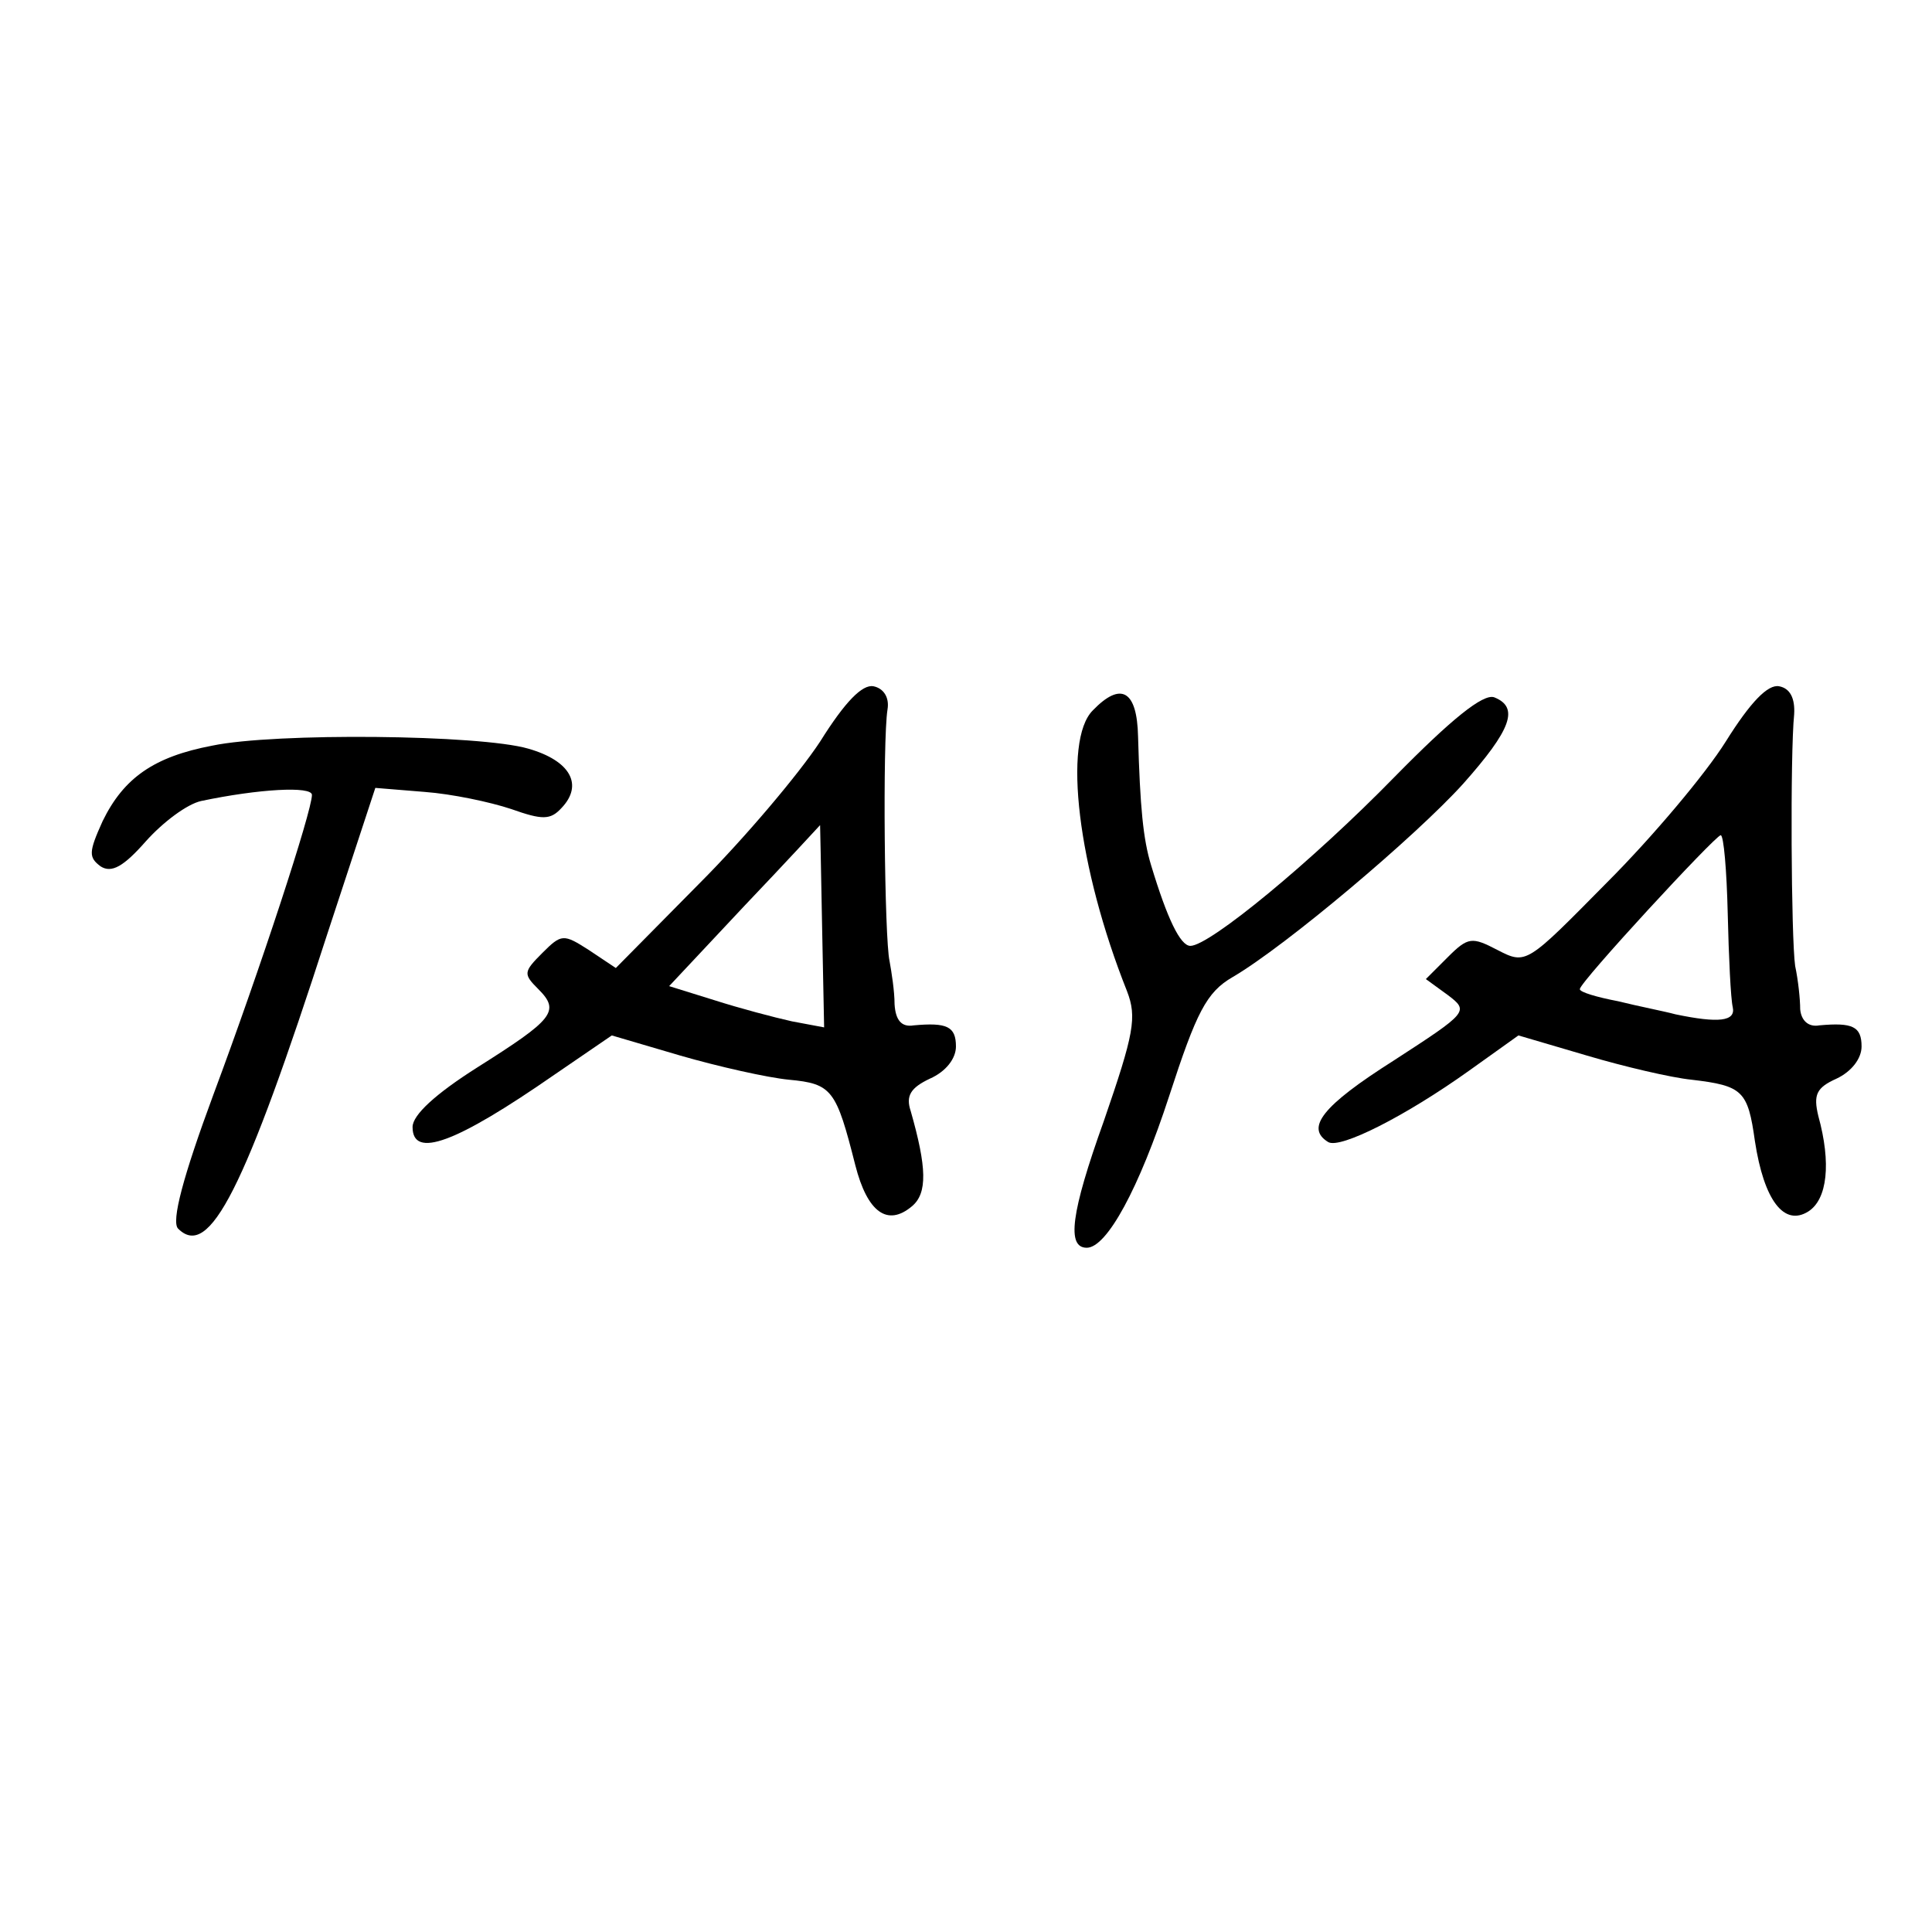
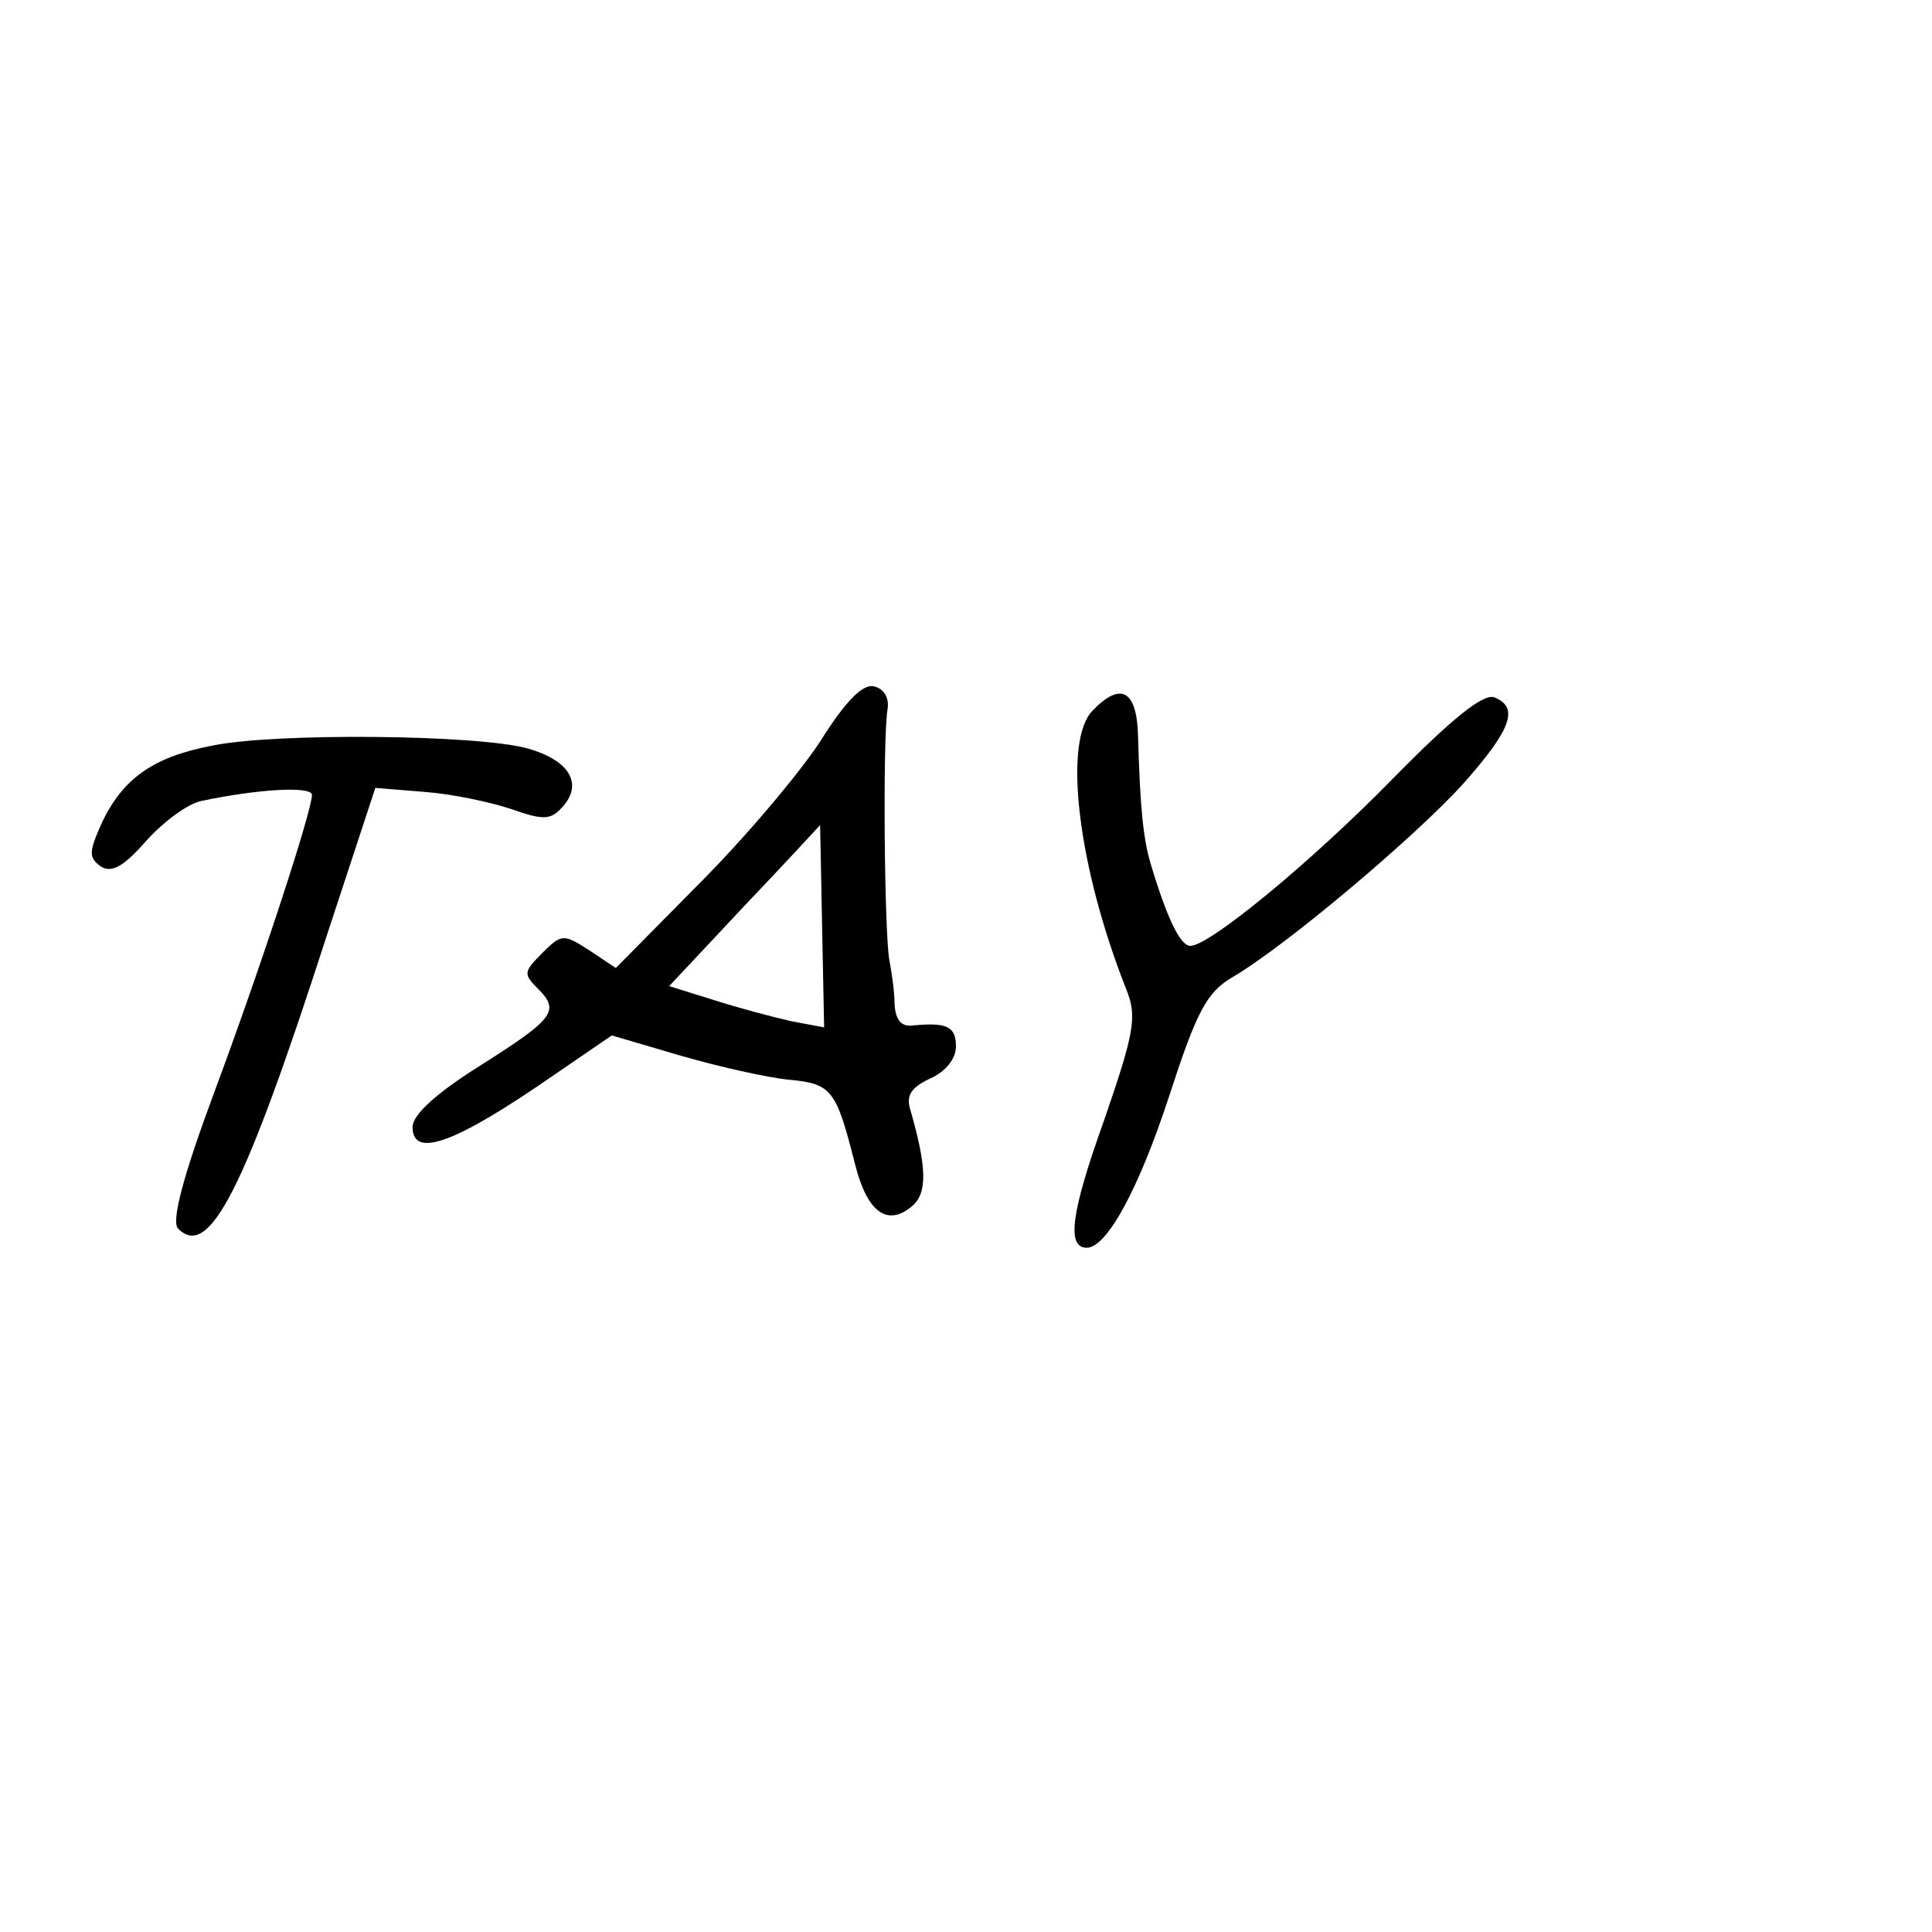
<svg xmlns="http://www.w3.org/2000/svg" version="1.0" width="192pt" height="192pt" viewBox="0 0 192 192" preserveAspectRatio="xMidYMid meet">
  <g transform="translate(0,192) scale(0.1,-0.1)" fill="#000000" stroke="none">
    <path d="M815 1183 c-21 -32 -75 -96 -120 -141 l-83 -84 -27 18 c-25 16 -27 16 -46 -3 -19 -19 -19 -21 -4 -36 22 -22 15 -30 -61 -78 -41 -26 -64 -47 -64 -59 0 -32 43 -16 141 52 l57 39 68 -20 c38 -11 87 -22 108 -24 43 -4 47 -10 66 -85 12 -47 32 -61 56 -41 16 13 15 39 -1 95 -5 15 0 23 19 32 16 7 26 20 26 32 0 20 -9 24 -42 21 -12 -2 -18 5 -19 21 0 13 -3 32 -5 43 -5 22 -7 219 -2 250 2 12 -4 21 -14 23 -11 2 -28 -15 -53 -55z m2 -184 l2 -100 -32 6 c-18 4 -52 13 -77 21 l-45 14 75 80 c41 43 75 80 75 80 0 0 1 -45 2 -101z" />
-     <path d="M1715 1183 c-20 -32 -73 -95 -118 -140 -80 -81 -80 -82 -109 -67 -25 13 -29 13 -49 -7 l-22 -22 22 -16 c21 -16 20 -17 -54 -65 -71 -45 -88 -67 -65 -81 12 -7 77 26 140 71 l49 35 68 -20 c37 -11 84 -22 104 -24 51 -6 56 -11 63 -61 9 -59 29 -85 53 -70 19 12 23 48 10 95 -5 21 -2 28 18 37 15 7 25 20 25 32 0 20 -9 24 -42 21 -11 -2 -18 5 -19 16 0 10 -2 29 -5 43 -4 28 -5 211 -1 250 1 16 -4 26 -15 28 -11 2 -28 -15 -53 -55z m2 -171 c1 -43 3 -85 5 -93 3 -14 -14 -16 -57 -7 -11 3 -37 8 -57 13 -21 4 -38 9 -38 12 0 7 134 152 140 153 3 0 6 -35 7 -78z" />
    <path d="M1086 1214 c-30 -30 -15 -156 34 -279 10 -26 7 -42 -23 -129 -33 -92 -37 -126 -17 -126 20 0 52 59 82 151 27 83 37 103 63 118 53 31 182 140 229 192 48 54 56 76 31 86 -11 4 -43 -22 -99 -79 -82 -84 -184 -168 -203 -168 -10 0 -23 27 -39 80 -8 26 -11 58 -13 128 -1 46 -17 55 -45 26z" />
    <path d="M211 1179 c-58 -11 -88 -32 -109 -75 -14 -31 -14 -36 -2 -45 11 -7 23 0 45 25 17 19 41 37 55 40 57 12 110 15 110 6 0 -16 -51 -172 -98 -298 -30 -81 -42 -126 -35 -133 31 -31 66 38 148 292 l48 146 49 -4 c27 -2 65 -10 86 -17 31 -11 39 -11 50 1 22 23 9 47 -33 59 -48 14 -252 16 -314 3z" />
  </g>
</svg>